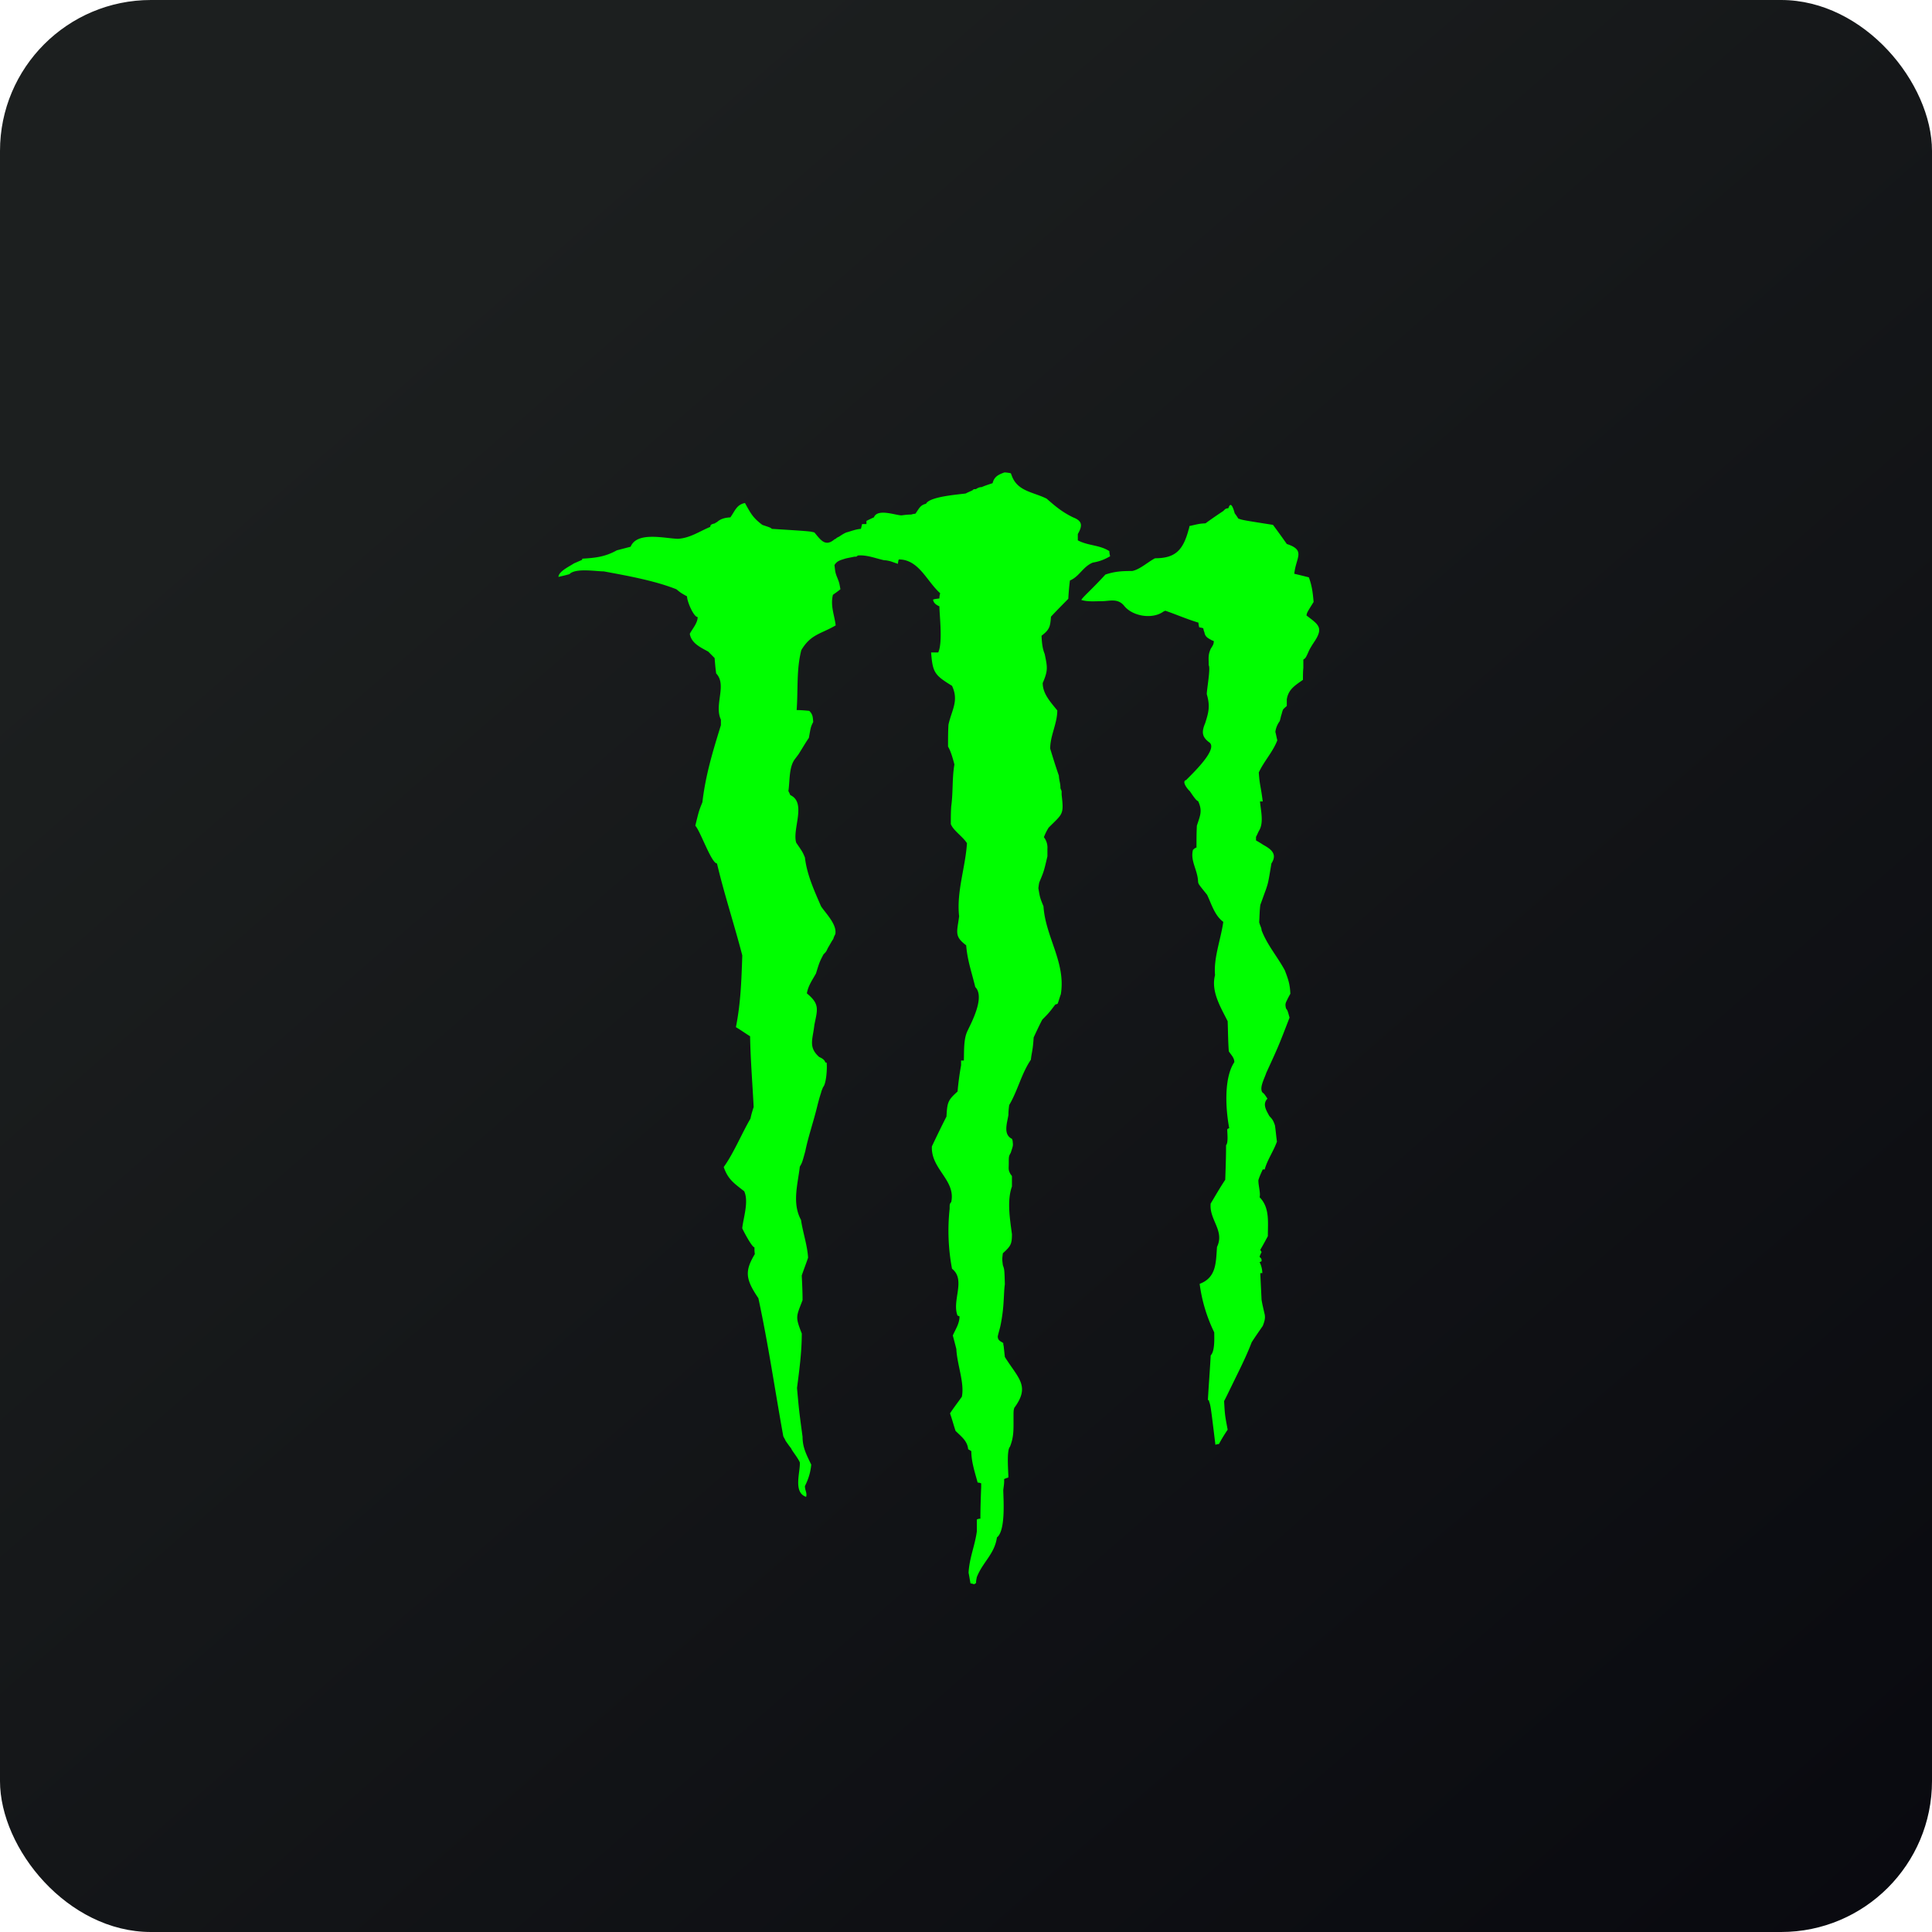
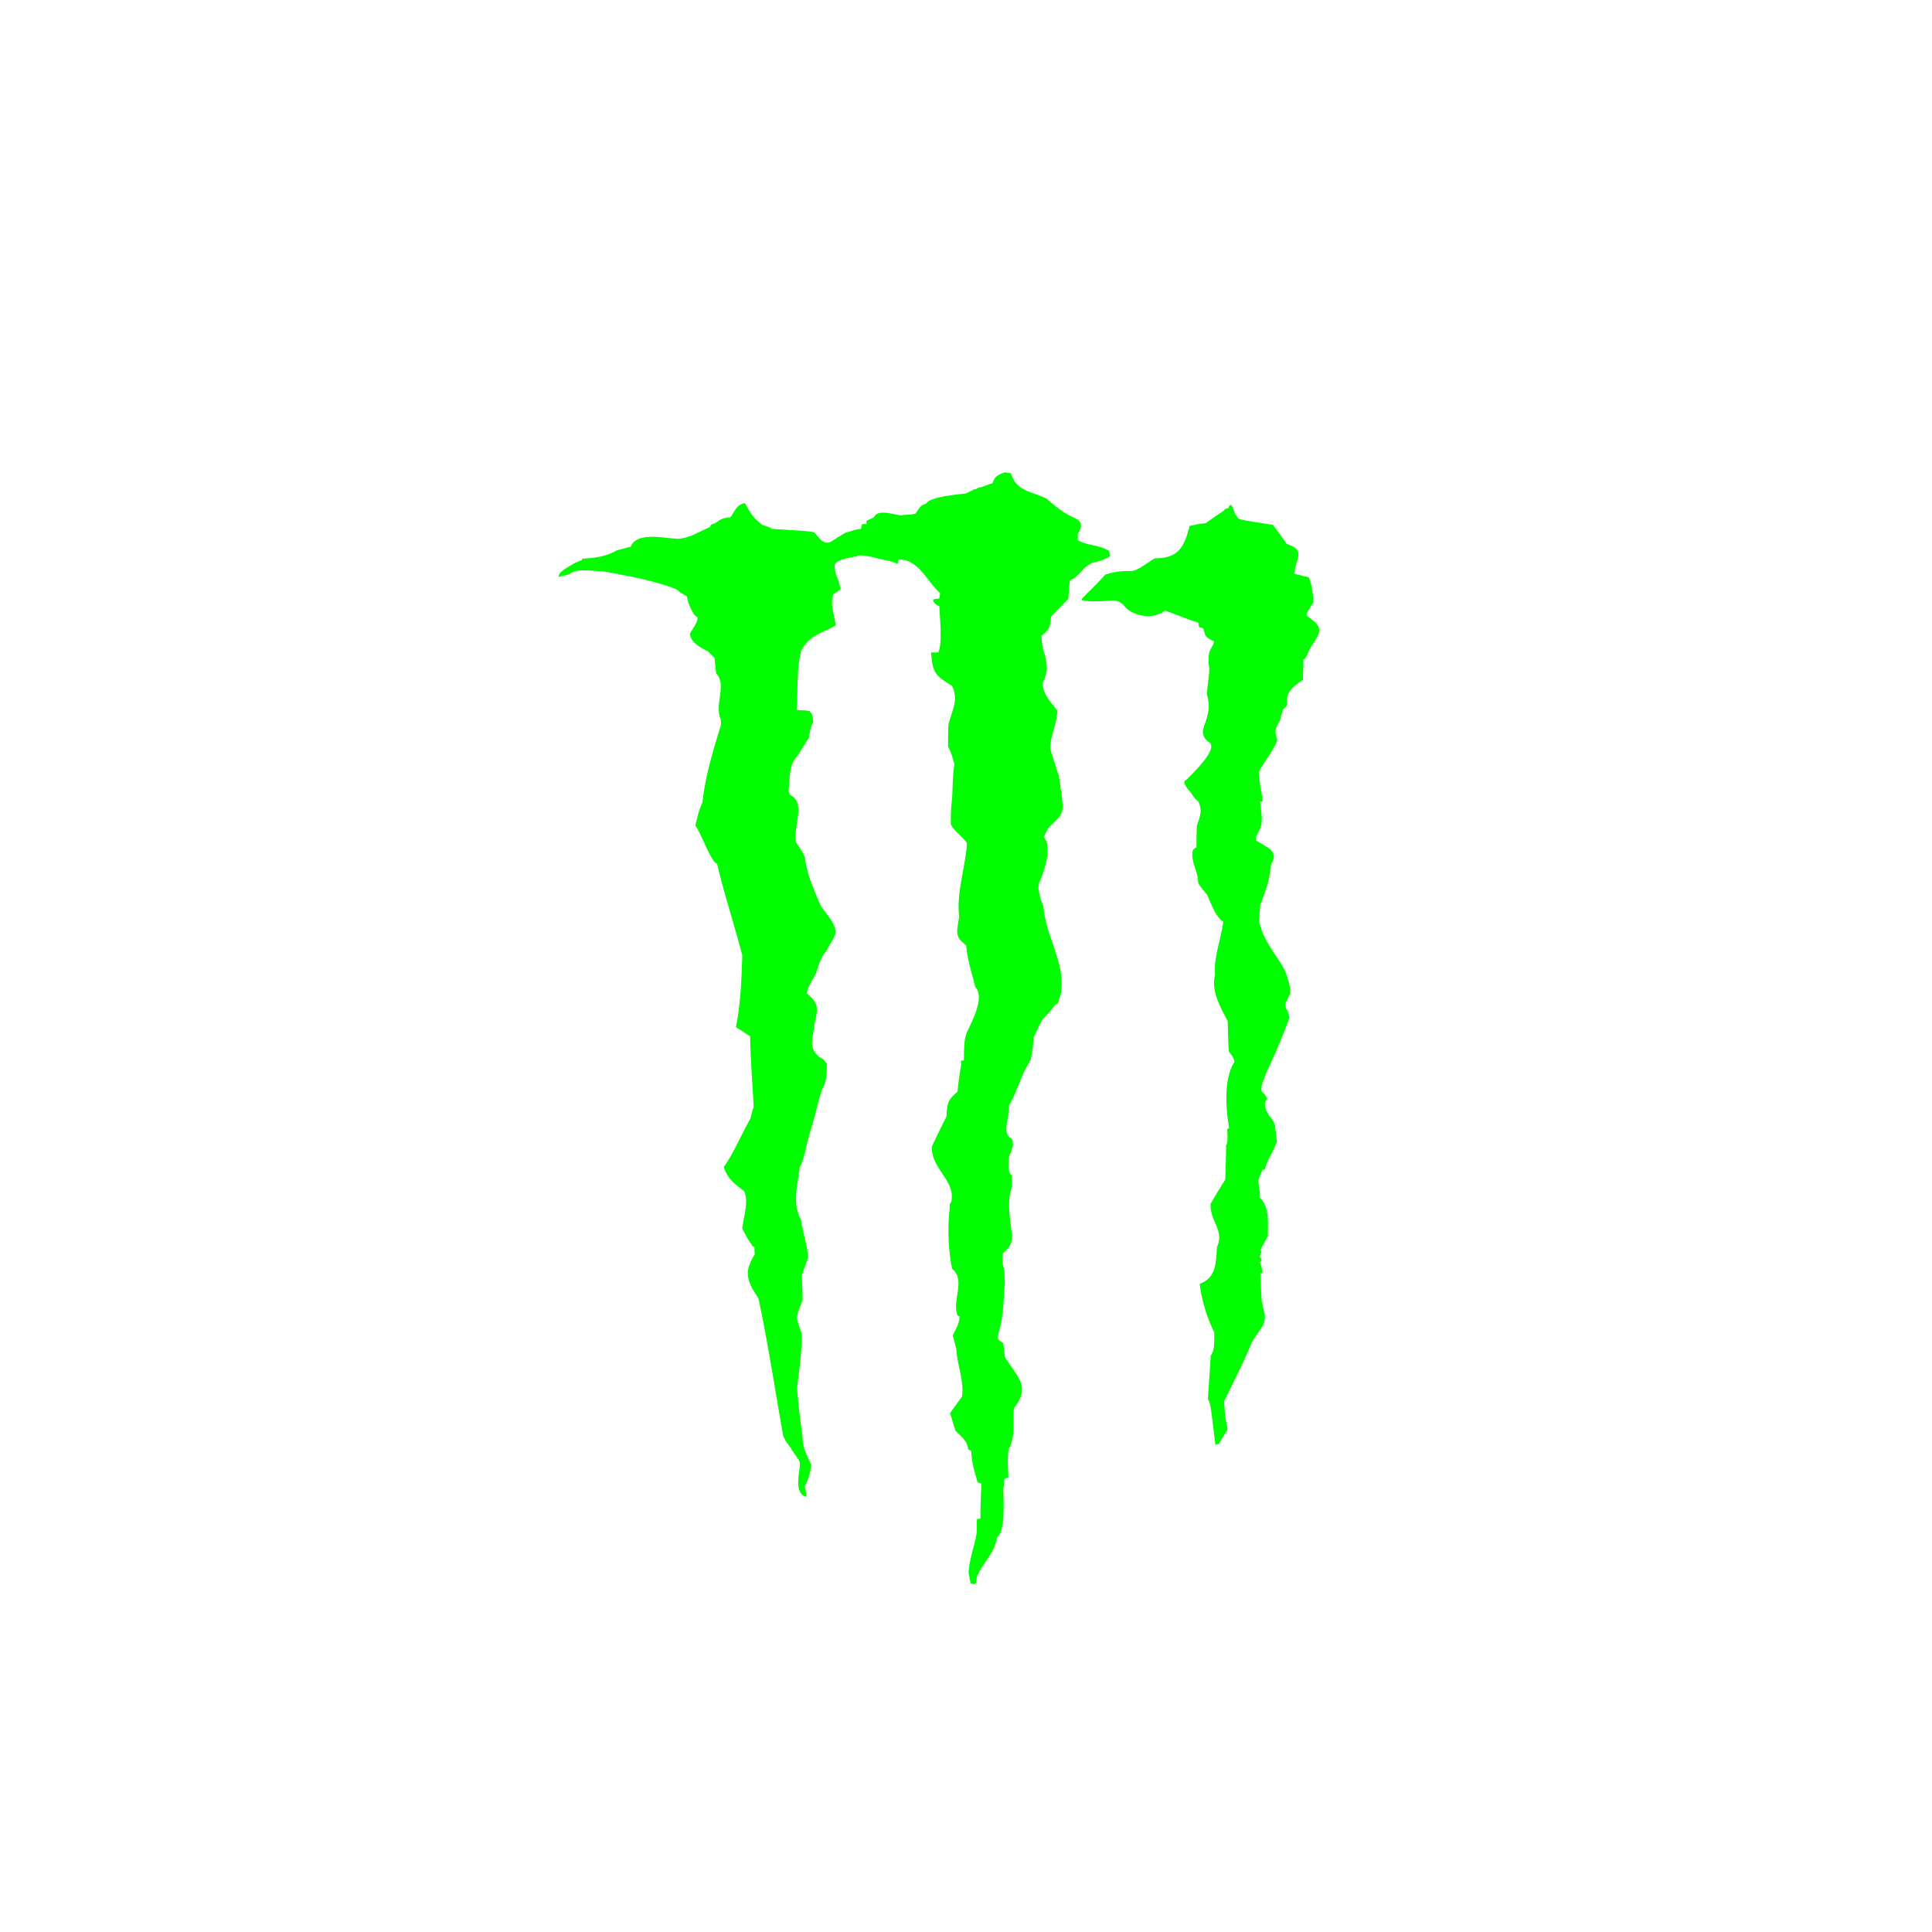
<svg xmlns="http://www.w3.org/2000/svg" width="64" height="64" viewBox="0 0 64 64">
-   <rect x="0" y="0" width="64" height="64" rx="5" ry="5" fill="url(#fb100)" />
-   <path fill="url(#fb100)" d="" />
-   <path d="M 33.235,49.361 C 33.235,49.598 33.326,50.704 33.025,50.928 C 32.947,51.48 32.555,51.744 32.359,52.243 C 32.346,52.31 32.333,52.362 32.333,52.441 C 32.307,52.455 32.294,52.467 32.268,52.481 C 32.229,52.467 32.19,52.455 32.15,52.455 C 32.125,52.336 32.111,52.217 32.085,52.099 C 32.111,51.611 32.295,51.204 32.359,50.73 L 32.359,50.335 A 0.258,0.258 0 0,1 32.477,50.308 L 32.477,50.296 C 32.477,49.94 32.49,49.598 32.503,49.256 L 32.503,49.138 A 0.377,0.377 0 0,0 32.385,49.111 C 32.294,48.769 32.176,48.427 32.176,48.072 C 32.137,48.045 32.111,48.032 32.071,48.006 C 32.046,47.728 31.837,47.584 31.654,47.4 C 31.588,47.203 31.537,47.005 31.471,46.82 C 31.588,46.637 31.733,46.453 31.863,46.268 C 31.955,45.807 31.706,45.215 31.68,44.688 C 31.641,44.53 31.602,44.385 31.563,44.24 C 31.654,44.03 31.785,43.846 31.785,43.608 A 0.217,0.217 0 0,0 31.72,43.582 C 31.523,43.082 32.006,42.398 31.537,42.029 A 6.76,6.76 0 0,1 31.458,40.041 C 31.458,39.884 31.458,39.884 31.511,39.818 C 31.668,39.093 30.831,38.726 30.87,37.975 C 31.027,37.645 31.184,37.317 31.353,36.988 C 31.379,36.526 31.393,36.448 31.72,36.159 A 9.902,9.902 0 0,1 31.837,35.289 L 31.837,35.132 L 31.928,35.132 C 31.941,34.829 31.915,34.434 32.046,34.157 C 32.19,33.855 32.634,33.025 32.307,32.697 C 32.19,32.21 32.045,31.815 32.006,31.314 C 31.602,31.012 31.706,30.88 31.772,30.353 C 31.68,29.55 31.981,28.734 32.032,27.932 C 31.889,27.707 31.588,27.522 31.497,27.3 C 31.497,27.102 31.497,26.905 31.511,26.708 C 31.576,26.233 31.537,25.773 31.616,25.325 C 31.576,25.167 31.497,24.877 31.405,24.733 C 31.405,24.483 31.405,24.245 31.419,24.008 C 31.524,23.522 31.772,23.218 31.537,22.719 C 30.961,22.364 30.896,22.284 30.844,21.613 L 31.079,21.613 C 31.236,21.298 31.119,20.362 31.119,20.086 C 31.001,20.034 30.922,19.968 30.909,19.863 C 30.975,19.836 31.053,19.836 31.119,19.823 C 31.119,19.756 31.131,19.704 31.144,19.651 C 30.7,19.257 30.44,18.532 29.773,18.532 A 0.475,0.475 0 0,0 29.747,18.677 C 29.655,18.651 29.564,18.612 29.473,18.586 C 29.407,18.572 29.355,18.559 29.29,18.559 C 28.989,18.493 28.715,18.375 28.414,18.402 C 28.375,18.441 28.375,18.441 28.297,18.441 C 28.192,18.467 28.088,18.48 27.996,18.506 C 27.84,18.558 27.736,18.572 27.643,18.717 C 27.67,18.954 27.67,18.954 27.71,19.072 C 27.801,19.297 27.801,19.297 27.84,19.52 C 27.761,19.585 27.682,19.639 27.592,19.704 C 27.501,20.073 27.644,20.376 27.683,20.717 C 27.187,21.007 26.86,21.007 26.546,21.534 C 26.377,22.179 26.441,22.85 26.39,23.522 C 26.521,23.522 26.664,23.534 26.808,23.548 C 26.925,23.667 26.925,23.745 26.939,23.916 C 26.86,24.074 26.86,24.074 26.795,24.443 C 26.677,24.614 26.572,24.799 26.455,24.982 L 26.337,25.14 C 26.128,25.404 26.168,25.878 26.116,26.207 C 26.142,26.247 26.154,26.285 26.181,26.339 C 26.729,26.589 26.233,27.483 26.377,27.918 C 26.586,28.221 26.586,28.221 26.664,28.405 C 26.73,28.971 26.965,29.485 27.199,30.024 C 27.357,30.261 27.735,30.629 27.67,30.945 C 27.643,30.998 27.617,31.05 27.605,31.103 C 27.54,31.195 27.487,31.301 27.422,31.407 C 27.369,31.525 27.369,31.525 27.278,31.617 C 27.148,31.867 27.148,31.867 27.03,32.248 C 26.913,32.459 26.768,32.658 26.729,32.907 C 27.16,33.263 27.082,33.434 26.978,33.946 C 26.925,34.434 26.768,34.684 27.135,35.013 C 27.226,35.053 27.317,35.105 27.343,35.198 L 27.383,35.198 C 27.408,35.395 27.369,35.909 27.265,36.014 C 27.239,36.08 27.213,36.132 27.199,36.197 C 27.147,36.355 27.108,36.501 27.069,36.659 C 26.951,37.146 26.769,37.672 26.677,38.133 C 26.572,38.515 26.572,38.515 26.495,38.647 C 26.429,39.225 26.232,39.857 26.534,40.41 C 26.599,40.845 26.742,41.239 26.769,41.661 C 26.704,41.858 26.625,42.055 26.559,42.253 C 26.572,42.515 26.586,42.792 26.586,43.069 C 26.376,43.622 26.337,43.608 26.56,44.174 C 26.56,44.78 26.481,45.372 26.402,45.978 C 26.468,46.715 26.468,46.715 26.586,47.597 C 26.586,47.952 26.716,48.19 26.873,48.518 C 26.848,48.782 26.781,48.993 26.664,49.229 C 26.664,49.374 26.742,49.454 26.704,49.585 C 26.259,49.44 26.521,48.743 26.494,48.44 C 26.416,48.268 26.233,48.058 26.207,47.978 C 26.142,47.9 26.089,47.821 26.024,47.728 C 25.998,47.663 25.958,47.61 25.946,47.571 C 25.672,46.057 25.449,44.517 25.122,43.004 C 24.692,42.371 24.666,42.108 25.005,41.542 C 24.992,41.463 24.992,41.384 24.992,41.318 C 24.901,41.318 24.587,40.699 24.587,40.686 C 24.627,40.331 24.809,39.804 24.653,39.462 C 24.3,39.186 24.117,39.067 23.974,38.66 C 24.299,38.211 24.562,37.568 24.861,37.053 C 24.887,36.922 24.927,36.791 24.966,36.672 C 24.927,35.895 24.861,35.105 24.848,34.328 C 24.678,34.223 24.534,34.118 24.378,34.026 C 24.535,33.236 24.561,32.499 24.588,31.682 L 24.588,31.644 C 24.325,30.63 23.986,29.603 23.751,28.603 C 23.568,28.603 23.203,27.536 23.033,27.352 C 23.151,26.865 23.151,26.865 23.268,26.575 C 23.373,25.667 23.621,24.864 23.881,24.022 L 23.881,23.838 C 23.647,23.351 24.091,22.692 23.725,22.31 C 23.699,22.139 23.686,21.955 23.672,21.798 L 23.463,21.587 C 23.203,21.442 22.902,21.311 22.85,20.994 C 22.942,20.823 23.111,20.639 23.111,20.441 C 22.98,20.441 22.759,19.928 22.759,19.756 C 22.549,19.638 22.549,19.638 22.406,19.52 C 21.674,19.23 20.773,19.072 20.002,18.928 C 19.741,18.928 19.062,18.809 18.865,19.019 C 18.683,19.072 18.592,19.086 18.5,19.112 C 18.5,18.928 18.878,18.757 19.009,18.665 L 19.283,18.546 C 19.283,18.52 19.283,18.52 19.297,18.506 C 19.741,18.48 20.054,18.441 20.433,18.23 L 20.891,18.111 C 21.1,17.598 22.014,17.835 22.457,17.849 C 22.863,17.822 23.151,17.611 23.529,17.453 C 23.529,17.361 23.607,17.361 23.686,17.335 C 23.712,17.309 23.725,17.309 23.751,17.295 C 23.881,17.177 24.025,17.15 24.195,17.138 C 24.353,16.914 24.405,16.716 24.678,16.663 C 24.875,17.019 24.941,17.15 25.254,17.388 C 25.528,17.48 25.528,17.48 25.567,17.519 C 26.821,17.598 26.821,17.598 26.978,17.638 C 27.187,17.887 27.331,18.111 27.618,17.887 C 27.643,17.861 27.657,17.861 27.683,17.849 A 0.283,0.283 0 0,1 27.788,17.782 C 27.866,17.73 27.944,17.677 28.036,17.638 C 28.193,17.598 28.336,17.533 28.519,17.519 L 28.558,17.361 L 28.702,17.361 L 28.702,17.256 A 4.452,4.452 0 0,1 28.95,17.138 C 29.067,16.834 29.669,17.072 29.864,17.072 C 29.969,17.058 30.074,17.045 30.191,17.045 A 0.382,0.382 0 0,1 30.322,17.019 C 30.44,16.862 30.478,16.729 30.675,16.689 C 30.791,16.453 31.693,16.387 31.994,16.347 C 32.059,16.308 32.137,16.282 32.216,16.242 C 32.255,16.203 32.255,16.203 32.333,16.203 C 32.359,16.177 32.373,16.177 32.399,16.163 A 0.259,0.259 0 0,1 32.517,16.137 C 32.634,16.085 32.764,16.045 32.882,16.005 C 32.934,15.781 33.092,15.716 33.273,15.65 C 33.339,15.65 33.405,15.663 33.483,15.676 C 33.509,15.729 33.522,15.781 33.548,15.834 C 33.758,16.282 34.253,16.308 34.671,16.518 C 34.972,16.782 35.194,16.967 35.547,17.138 C 35.847,17.255 35.872,17.4 35.704,17.69 L 35.704,17.9 C 36.056,18.085 36.421,18.046 36.748,18.257 C 36.748,18.31 36.762,18.375 36.774,18.427 C 36.565,18.546 36.421,18.598 36.2,18.637 C 35.873,18.77 35.756,19.099 35.442,19.23 A 8.669,8.669 0 0,0 35.389,19.836 C 35.194,20.034 34.998,20.231 34.815,20.428 C 34.789,20.757 34.776,20.849 34.502,21.061 C 34.515,21.297 34.528,21.468 34.607,21.665 C 34.697,22.1 34.724,22.205 34.541,22.626 C 34.541,22.982 34.802,23.258 35.024,23.534 C 35.024,23.969 34.789,24.364 34.789,24.799 C 34.88,25.101 34.971,25.391 35.076,25.693 C 35.089,25.891 35.129,25.93 35.129,26.114 C 35.142,26.14 35.155,26.18 35.168,26.207 L 35.168,26.325 C 35.246,26.997 35.207,26.945 34.737,27.417 C 34.671,27.522 34.62,27.628 34.58,27.733 A 0.556,0.556 0 0,1 34.697,28.116 L 34.697,28.366 C 34.58,28.866 34.58,28.866 34.436,29.209 C 34.411,29.274 34.411,29.34 34.397,29.419 C 34.45,29.735 34.45,29.735 34.567,30.024 C 34.632,31.038 35.312,31.88 35.142,32.933 C 35.103,33.038 35.076,33.143 35.036,33.249 A 0.271,0.271 0 0,1 34.959,33.275 C 34.75,33.551 34.75,33.551 34.528,33.776 C 34.423,33.974 34.332,34.171 34.241,34.368 C 34.214,34.816 34.175,34.855 34.149,35.105 C 33.835,35.566 33.719,36.119 33.431,36.606 C 33.417,36.711 33.405,36.816 33.405,36.934 C 33.365,37.198 33.221,37.58 33.522,37.725 A 0.25,0.25 0 0,1 33.548,37.83 C 33.561,37.949 33.561,37.949 33.483,38.185 C 33.417,38.304 33.417,38.304 33.417,38.541 C 33.417,38.725 33.391,38.751 33.483,38.908 C 33.496,38.922 33.509,38.936 33.522,38.962 L 33.522,39.304 C 33.352,39.778 33.456,40.384 33.522,40.884 C 33.522,41.213 33.483,41.278 33.221,41.516 C 33.196,41.713 33.196,41.713 33.221,41.91 C 33.273,42.055 33.273,42.055 33.287,42.543 C 33.261,42.726 33.261,42.91 33.247,43.095 A 5.355,5.355 0 0,1 33.142,43.912 C 33.117,44.03 33.078,44.148 33.052,44.267 C 33.052,44.399 33.13,44.424 33.235,44.49 C 33.235,44.517 33.235,44.556 33.247,44.583 L 33.287,44.951 C 33.731,45.662 34.136,45.912 33.6,46.636 C 33.574,46.728 33.574,46.728 33.574,47.004 C 33.574,47.361 33.587,47.597 33.456,47.926 C 33.339,48.045 33.404,48.755 33.404,48.94 A 0.267,0.267 0 0,1 33.326,48.967 C 33.3,48.979 33.287,48.993 33.261,48.993 C 33.273,49.124 33.247,49.243 33.235,49.36 Z M 39.374,17.546 C 39.387,17.506 39.4,17.466 39.4,17.427 C 39.739,17.348 39.739,17.348 39.936,17.335 C 40.132,17.19 40.327,17.058 40.524,16.927 C 40.601,16.848 40.601,16.848 40.693,16.834 C 40.784,16.545 40.877,16.927 40.903,17.006 C 40.942,17.058 40.98,17.111 41.019,17.177 C 41.163,17.229 41.163,17.229 42.169,17.387 C 42.327,17.598 42.469,17.796 42.627,18.02 C 43.267,18.23 42.927,18.467 42.875,19.007 C 43.045,19.046 43.201,19.086 43.358,19.125 C 43.463,19.414 43.489,19.639 43.515,19.941 C 43.293,20.296 43.293,20.296 43.28,20.389 C 43.672,20.691 43.854,20.784 43.54,21.257 A 3.138,3.138 0 0,0 43.371,21.534 C 43.254,21.797 43.254,21.797 43.175,21.849 L 43.175,22.126 C 43.162,22.245 43.162,22.389 43.162,22.521 C 42.9,22.705 42.679,22.836 42.627,23.166 L 42.627,23.39 C 42.587,23.417 42.548,23.456 42.509,23.495 C 42.483,23.547 42.469,23.601 42.457,23.653 C 42.431,23.719 42.418,23.811 42.392,23.89 A 0.759,0.759 0 0,0 42.248,24.245 C 42.274,24.338 42.287,24.43 42.313,24.523 C 42.169,24.904 41.869,25.22 41.699,25.588 C 41.725,25.997 41.765,26.036 41.83,26.549 L 41.739,26.549 C 41.765,26.852 41.869,27.247 41.712,27.51 C 41.672,27.576 41.647,27.655 41.607,27.72 L 41.607,27.84 C 41.673,27.878 41.765,27.931 41.843,27.984 C 42.104,28.128 42.325,28.287 42.117,28.603 C 42.013,29.235 42.013,29.235 41.934,29.471 C 41.869,29.642 41.816,29.801 41.751,29.972 C 41.725,30.156 41.725,30.353 41.712,30.551 C 41.751,30.695 41.791,30.735 41.791,30.814 C 41.974,31.301 42.313,31.683 42.561,32.143 C 42.678,32.447 42.731,32.604 42.745,32.92 A 3.486,3.486 0 0,0 42.627,33.144 C 42.574,33.249 42.574,33.289 42.601,33.407 C 42.653,33.473 42.653,33.473 42.718,33.71 C 42.352,34.658 42.352,34.658 41.947,35.539 C 41.895,35.71 41.712,36.026 41.816,36.185 C 41.882,36.237 41.882,36.237 41.986,36.395 C 41.804,36.58 41.96,36.803 42.051,36.974 C 42.157,37.08 42.183,37.132 42.234,37.277 C 42.26,37.448 42.274,37.633 42.3,37.817 C 42.195,38.12 41.974,38.436 41.895,38.739 L 41.83,38.739 C 41.778,38.857 41.725,38.962 41.686,39.093 L 41.686,39.12 C 41.686,39.277 41.765,39.542 41.725,39.659 C 42.065,40.002 41.999,40.476 41.999,40.95 C 41.921,41.095 41.843,41.24 41.751,41.397 L 41.751,41.411 C 41.765,41.437 41.778,41.45 41.791,41.477 C 41.765,41.529 41.739,41.582 41.725,41.634 C 41.791,41.7 41.791,41.7 41.791,41.779 C 41.765,41.792 41.751,41.806 41.725,41.806 A 0.852,0.852 0 0,1 41.816,42.173 L 41.751,42.173 L 41.751,42.24 L 41.791,43.056 C 41.816,43.214 41.856,43.371 41.895,43.543 C 41.921,43.675 41.882,43.793 41.83,43.924 C 41.712,44.096 41.581,44.28 41.464,44.464 C 41.268,44.979 41.02,45.451 40.798,45.913 C 40.719,46.071 40.64,46.242 40.55,46.413 C 40.576,46.873 40.576,46.873 40.668,47.36 C 40.563,47.517 40.471,47.663 40.38,47.835 A 0.38,0.38 0 0,0 40.262,47.861 C 40.105,46.57 40.105,46.57 40.052,46.425 L 40.052,46.399 C 40.027,46.387 40.027,46.373 40.013,46.373 C 40.04,45.886 40.08,45.386 40.106,44.899 C 40.25,44.754 40.223,44.319 40.223,44.136 A 5.197,5.197 0 0,1 39.74,42.529 C 40.301,42.319 40.276,41.818 40.315,41.306 C 40.575,40.766 40.052,40.41 40.105,39.87 C 40.262,39.608 40.42,39.331 40.588,39.081 C 40.601,38.699 40.615,38.317 40.615,37.936 C 40.694,37.856 40.654,37.54 40.654,37.409 C 40.68,37.383 40.694,37.383 40.719,37.369 C 40.601,36.75 40.536,35.71 40.889,35.185 C 40.889,35.039 40.784,34.947 40.706,34.828 C 40.68,34.487 40.68,34.157 40.668,33.829 C 40.445,33.381 40.106,32.842 40.25,32.302 C 40.197,31.735 40.445,31.104 40.523,30.538 C 40.236,30.328 40.132,29.946 39.987,29.642 C 39.7,29.287 39.7,29.287 39.688,29.209 C 39.674,28.813 39.425,28.524 39.518,28.155 C 39.544,28.128 39.583,28.089 39.635,28.076 C 39.635,27.826 39.635,27.59 39.648,27.351 C 39.753,27.023 39.844,26.865 39.688,26.536 C 39.622,26.536 39.453,26.259 39.413,26.207 C 39.348,26.154 39.126,25.878 39.295,25.839 C 39.413,25.707 40.392,24.811 40.053,24.588 C 39.806,24.404 39.806,24.233 39.923,23.956 C 40.04,23.588 40.092,23.39 39.976,22.995 C 39.976,22.837 40.106,22.139 40.04,22.034 C 40.04,21.798 40.013,21.705 40.106,21.494 C 40.197,21.349 40.197,21.349 40.211,21.244 C 40.184,21.218 40.145,21.218 40.132,21.204 C 39.988,21.126 39.922,21.086 39.897,20.942 C 39.871,20.89 39.871,20.85 39.857,20.81 C 39.804,20.797 39.766,20.784 39.727,20.784 A 0.661,0.661 0 0,1 39.7,20.626 C 39.309,20.507 38.982,20.362 38.603,20.231 C 38.577,20.244 38.538,20.257 38.525,20.27 C 38.159,20.521 37.506,20.415 37.232,20.06 C 37.022,19.81 36.749,19.915 36.5,19.915 C 36.279,19.915 36.043,19.941 35.821,19.875 C 35.847,19.797 36.147,19.547 36.618,19.033 C 36.932,18.928 37.167,18.915 37.506,18.915 C 37.767,18.862 38.029,18.612 38.263,18.493 C 38.93,18.493 39.191,18.231 39.374,17.545 Z" fill="#00fe00" />
+   <path d="M 33.235,49.361 C 33.235,49.598 33.326,50.704 33.025,50.928 C 32.947,51.48 32.555,51.744 32.359,52.243 C 32.346,52.31 32.333,52.362 32.333,52.441 C 32.307,52.455 32.294,52.467 32.268,52.481 C 32.229,52.467 32.19,52.455 32.15,52.455 C 32.125,52.336 32.111,52.217 32.085,52.099 C 32.111,51.611 32.295,51.204 32.359,50.73 L 32.359,50.335 A 0.258,0.258 0 0,1 32.477,50.308 L 32.477,50.296 C 32.477,49.94 32.49,49.598 32.503,49.256 L 32.503,49.138 A 0.377,0.377 0 0,0 32.385,49.111 C 32.294,48.769 32.176,48.427 32.176,48.072 C 32.137,48.045 32.111,48.032 32.071,48.006 C 32.046,47.728 31.837,47.584 31.654,47.4 C 31.588,47.203 31.537,47.005 31.471,46.82 C 31.588,46.637 31.733,46.453 31.863,46.268 C 31.955,45.807 31.706,45.215 31.68,44.688 C 31.641,44.53 31.602,44.385 31.563,44.24 C 31.654,44.03 31.785,43.846 31.785,43.608 A 0.217,0.217 0 0,0 31.72,43.582 C 31.523,43.082 32.006,42.398 31.537,42.029 A 6.76,6.76 0 0,1 31.458,40.041 C 31.458,39.884 31.458,39.884 31.511,39.818 C 31.668,39.093 30.831,38.726 30.87,37.975 C 31.027,37.645 31.184,37.317 31.353,36.988 C 31.379,36.526 31.393,36.448 31.72,36.159 A 9.902,9.902 0 0,1 31.837,35.289 L 31.837,35.132 L 31.928,35.132 C 31.941,34.829 31.915,34.434 32.046,34.157 C 32.19,33.855 32.634,33.025 32.307,32.697 C 32.19,32.21 32.045,31.815 32.006,31.314 C 31.602,31.012 31.706,30.88 31.772,30.353 C 31.68,29.55 31.981,28.734 32.032,27.932 C 31.889,27.707 31.588,27.522 31.497,27.3 C 31.497,27.102 31.497,26.905 31.511,26.708 C 31.576,26.233 31.537,25.773 31.616,25.325 C 31.576,25.167 31.497,24.877 31.405,24.733 C 31.405,24.483 31.405,24.245 31.419,24.008 C 31.524,23.522 31.772,23.218 31.537,22.719 C 30.961,22.364 30.896,22.284 30.844,21.613 L 31.079,21.613 C 31.236,21.298 31.119,20.362 31.119,20.086 C 31.001,20.034 30.922,19.968 30.909,19.863 C 30.975,19.836 31.053,19.836 31.119,19.823 C 31.119,19.756 31.131,19.704 31.144,19.651 C 30.7,19.257 30.44,18.532 29.773,18.532 A 0.475,0.475 0 0,0 29.747,18.677 C 29.655,18.651 29.564,18.612 29.473,18.586 C 28.989,18.493 28.715,18.375 28.414,18.402 C 28.375,18.441 28.375,18.441 28.297,18.441 C 28.192,18.467 28.088,18.48 27.996,18.506 C 27.84,18.558 27.736,18.572 27.643,18.717 C 27.67,18.954 27.67,18.954 27.71,19.072 C 27.801,19.297 27.801,19.297 27.84,19.52 C 27.761,19.585 27.682,19.639 27.592,19.704 C 27.501,20.073 27.644,20.376 27.683,20.717 C 27.187,21.007 26.86,21.007 26.546,21.534 C 26.377,22.179 26.441,22.85 26.39,23.522 C 26.521,23.522 26.664,23.534 26.808,23.548 C 26.925,23.667 26.925,23.745 26.939,23.916 C 26.86,24.074 26.86,24.074 26.795,24.443 C 26.677,24.614 26.572,24.799 26.455,24.982 L 26.337,25.14 C 26.128,25.404 26.168,25.878 26.116,26.207 C 26.142,26.247 26.154,26.285 26.181,26.339 C 26.729,26.589 26.233,27.483 26.377,27.918 C 26.586,28.221 26.586,28.221 26.664,28.405 C 26.73,28.971 26.965,29.485 27.199,30.024 C 27.357,30.261 27.735,30.629 27.67,30.945 C 27.643,30.998 27.617,31.05 27.605,31.103 C 27.54,31.195 27.487,31.301 27.422,31.407 C 27.369,31.525 27.369,31.525 27.278,31.617 C 27.148,31.867 27.148,31.867 27.03,32.248 C 26.913,32.459 26.768,32.658 26.729,32.907 C 27.16,33.263 27.082,33.434 26.978,33.946 C 26.925,34.434 26.768,34.684 27.135,35.013 C 27.226,35.053 27.317,35.105 27.343,35.198 L 27.383,35.198 C 27.408,35.395 27.369,35.909 27.265,36.014 C 27.239,36.08 27.213,36.132 27.199,36.197 C 27.147,36.355 27.108,36.501 27.069,36.659 C 26.951,37.146 26.769,37.672 26.677,38.133 C 26.572,38.515 26.572,38.515 26.495,38.647 C 26.429,39.225 26.232,39.857 26.534,40.41 C 26.599,40.845 26.742,41.239 26.769,41.661 C 26.704,41.858 26.625,42.055 26.559,42.253 C 26.572,42.515 26.586,42.792 26.586,43.069 C 26.376,43.622 26.337,43.608 26.56,44.174 C 26.56,44.78 26.481,45.372 26.402,45.978 C 26.468,46.715 26.468,46.715 26.586,47.597 C 26.586,47.952 26.716,48.19 26.873,48.518 C 26.848,48.782 26.781,48.993 26.664,49.229 C 26.664,49.374 26.742,49.454 26.704,49.585 C 26.259,49.44 26.521,48.743 26.494,48.44 C 26.416,48.268 26.233,48.058 26.207,47.978 C 26.142,47.9 26.089,47.821 26.024,47.728 C 25.998,47.663 25.958,47.61 25.946,47.571 C 25.672,46.057 25.449,44.517 25.122,43.004 C 24.692,42.371 24.666,42.108 25.005,41.542 C 24.992,41.463 24.992,41.384 24.992,41.318 C 24.901,41.318 24.587,40.699 24.587,40.686 C 24.627,40.331 24.809,39.804 24.653,39.462 C 24.3,39.186 24.117,39.067 23.974,38.66 C 24.299,38.211 24.562,37.568 24.861,37.053 C 24.887,36.922 24.927,36.791 24.966,36.672 C 24.927,35.895 24.861,35.105 24.848,34.328 C 24.678,34.223 24.534,34.118 24.378,34.026 C 24.535,33.236 24.561,32.499 24.588,31.682 L 24.588,31.644 C 24.325,30.63 23.986,29.603 23.751,28.603 C 23.568,28.603 23.203,27.536 23.033,27.352 C 23.151,26.865 23.151,26.865 23.268,26.575 C 23.373,25.667 23.621,24.864 23.881,24.022 L 23.881,23.838 C 23.647,23.351 24.091,22.692 23.725,22.31 C 23.699,22.139 23.686,21.955 23.672,21.798 L 23.463,21.587 C 23.203,21.442 22.902,21.311 22.85,20.994 C 22.942,20.823 23.111,20.639 23.111,20.441 C 22.98,20.441 22.759,19.928 22.759,19.756 C 22.549,19.638 22.549,19.638 22.406,19.52 C 21.674,19.23 20.773,19.072 20.002,18.928 C 19.741,18.928 19.062,18.809 18.865,19.019 C 18.683,19.072 18.592,19.086 18.5,19.112 C 18.5,18.928 18.878,18.757 19.009,18.665 L 19.283,18.546 C 19.283,18.52 19.283,18.52 19.297,18.506 C 19.741,18.48 20.054,18.441 20.433,18.23 L 20.891,18.111 C 21.1,17.598 22.014,17.835 22.457,17.849 C 22.863,17.822 23.151,17.611 23.529,17.453 C 23.529,17.361 23.607,17.361 23.686,17.335 C 23.712,17.309 23.725,17.309 23.751,17.295 C 23.881,17.177 24.025,17.15 24.195,17.138 C 24.353,16.914 24.405,16.716 24.678,16.663 C 24.875,17.019 24.941,17.15 25.254,17.388 C 25.528,17.48 25.528,17.48 25.567,17.519 C 26.821,17.598 26.821,17.598 26.978,17.638 C 27.187,17.887 27.331,18.111 27.618,17.887 C 27.643,17.861 27.657,17.861 27.683,17.849 A 0.283,0.283 0 0,1 27.788,17.782 C 27.866,17.73 27.944,17.677 28.036,17.638 C 28.193,17.598 28.336,17.533 28.519,17.519 L 28.558,17.361 L 28.702,17.361 L 28.702,17.256 A 4.452,4.452 0 0,1 28.95,17.138 C 29.067,16.834 29.669,17.072 29.864,17.072 C 29.969,17.058 30.074,17.045 30.191,17.045 A 0.382,0.382 0 0,1 30.322,17.019 C 30.44,16.862 30.478,16.729 30.675,16.689 C 30.791,16.453 31.693,16.387 31.994,16.347 C 32.059,16.308 32.137,16.282 32.216,16.242 C 32.255,16.203 32.255,16.203 32.333,16.203 C 32.359,16.177 32.373,16.177 32.399,16.163 A 0.259,0.259 0 0,1 32.517,16.137 C 32.634,16.085 32.764,16.045 32.882,16.005 C 32.934,15.781 33.092,15.716 33.273,15.65 C 33.339,15.65 33.405,15.663 33.483,15.676 C 33.509,15.729 33.522,15.781 33.548,15.834 C 33.758,16.282 34.253,16.308 34.671,16.518 C 34.972,16.782 35.194,16.967 35.547,17.138 C 35.847,17.255 35.872,17.4 35.704,17.69 L 35.704,17.9 C 36.056,18.085 36.421,18.046 36.748,18.257 C 36.748,18.31 36.762,18.375 36.774,18.427 C 36.565,18.546 36.421,18.598 36.2,18.637 C 35.873,18.77 35.756,19.099 35.442,19.23 A 8.669,8.669 0 0,0 35.389,19.836 C 35.194,20.034 34.998,20.231 34.815,20.428 C 34.789,20.757 34.776,20.849 34.502,21.061 C 34.515,21.297 34.528,21.468 34.607,21.665 C 34.697,22.1 34.724,22.205 34.541,22.626 C 34.541,22.982 34.802,23.258 35.024,23.534 C 35.024,23.969 34.789,24.364 34.789,24.799 C 34.88,25.101 34.971,25.391 35.076,25.693 C 35.089,25.891 35.129,25.93 35.129,26.114 C 35.142,26.14 35.155,26.18 35.168,26.207 L 35.168,26.325 C 35.246,26.997 35.207,26.945 34.737,27.417 C 34.671,27.522 34.62,27.628 34.58,27.733 A 0.556,0.556 0 0,1 34.697,28.116 L 34.697,28.366 C 34.58,28.866 34.58,28.866 34.436,29.209 C 34.411,29.274 34.411,29.34 34.397,29.419 C 34.45,29.735 34.45,29.735 34.567,30.024 C 34.632,31.038 35.312,31.88 35.142,32.933 C 35.103,33.038 35.076,33.143 35.036,33.249 A 0.271,0.271 0 0,1 34.959,33.275 C 34.75,33.551 34.75,33.551 34.528,33.776 C 34.423,33.974 34.332,34.171 34.241,34.368 C 34.214,34.816 34.175,34.855 34.149,35.105 C 33.835,35.566 33.719,36.119 33.431,36.606 C 33.417,36.711 33.405,36.816 33.405,36.934 C 33.365,37.198 33.221,37.58 33.522,37.725 A 0.25,0.25 0 0,1 33.548,37.83 C 33.561,37.949 33.561,37.949 33.483,38.185 C 33.417,38.304 33.417,38.304 33.417,38.541 C 33.417,38.725 33.391,38.751 33.483,38.908 C 33.496,38.922 33.509,38.936 33.522,38.962 L 33.522,39.304 C 33.352,39.778 33.456,40.384 33.522,40.884 C 33.522,41.213 33.483,41.278 33.221,41.516 C 33.196,41.713 33.196,41.713 33.221,41.91 C 33.273,42.055 33.273,42.055 33.287,42.543 C 33.261,42.726 33.261,42.91 33.247,43.095 A 5.355,5.355 0 0,1 33.142,43.912 C 33.117,44.03 33.078,44.148 33.052,44.267 C 33.052,44.399 33.13,44.424 33.235,44.49 C 33.235,44.517 33.235,44.556 33.247,44.583 L 33.287,44.951 C 33.731,45.662 34.136,45.912 33.6,46.636 C 33.574,46.728 33.574,46.728 33.574,47.004 C 33.574,47.361 33.587,47.597 33.456,47.926 C 33.339,48.045 33.404,48.755 33.404,48.94 A 0.267,0.267 0 0,1 33.326,48.967 C 33.3,48.979 33.287,48.993 33.261,48.993 C 33.273,49.124 33.247,49.243 33.235,49.36 Z M 39.374,17.546 C 39.387,17.506 39.4,17.466 39.4,17.427 C 39.739,17.348 39.739,17.348 39.936,17.335 C 40.132,17.19 40.327,17.058 40.524,16.927 C 40.601,16.848 40.601,16.848 40.693,16.834 C 40.784,16.545 40.877,16.927 40.903,17.006 C 40.942,17.058 40.98,17.111 41.019,17.177 C 41.163,17.229 41.163,17.229 42.169,17.387 C 42.327,17.598 42.469,17.796 42.627,18.02 C 43.267,18.23 42.927,18.467 42.875,19.007 C 43.045,19.046 43.201,19.086 43.358,19.125 C 43.463,19.414 43.489,19.639 43.515,19.941 C 43.293,20.296 43.293,20.296 43.28,20.389 C 43.672,20.691 43.854,20.784 43.54,21.257 A 3.138,3.138 0 0,0 43.371,21.534 C 43.254,21.797 43.254,21.797 43.175,21.849 L 43.175,22.126 C 43.162,22.245 43.162,22.389 43.162,22.521 C 42.9,22.705 42.679,22.836 42.627,23.166 L 42.627,23.39 C 42.587,23.417 42.548,23.456 42.509,23.495 C 42.483,23.547 42.469,23.601 42.457,23.653 C 42.431,23.719 42.418,23.811 42.392,23.89 A 0.759,0.759 0 0,0 42.248,24.245 C 42.274,24.338 42.287,24.43 42.313,24.523 C 42.169,24.904 41.869,25.22 41.699,25.588 C 41.725,25.997 41.765,26.036 41.83,26.549 L 41.739,26.549 C 41.765,26.852 41.869,27.247 41.712,27.51 C 41.672,27.576 41.647,27.655 41.607,27.72 L 41.607,27.84 C 41.673,27.878 41.765,27.931 41.843,27.984 C 42.104,28.128 42.325,28.287 42.117,28.603 C 42.013,29.235 42.013,29.235 41.934,29.471 C 41.869,29.642 41.816,29.801 41.751,29.972 C 41.725,30.156 41.725,30.353 41.712,30.551 C 41.751,30.695 41.791,30.735 41.791,30.814 C 41.974,31.301 42.313,31.683 42.561,32.143 C 42.678,32.447 42.731,32.604 42.745,32.92 A 3.486,3.486 0 0,0 42.627,33.144 C 42.574,33.249 42.574,33.289 42.601,33.407 C 42.653,33.473 42.653,33.473 42.718,33.71 C 42.352,34.658 42.352,34.658 41.947,35.539 C 41.895,35.71 41.712,36.026 41.816,36.185 C 41.882,36.237 41.882,36.237 41.986,36.395 C 41.804,36.58 41.96,36.803 42.051,36.974 C 42.157,37.08 42.183,37.132 42.234,37.277 C 42.26,37.448 42.274,37.633 42.3,37.817 C 42.195,38.12 41.974,38.436 41.895,38.739 L 41.83,38.739 C 41.778,38.857 41.725,38.962 41.686,39.093 L 41.686,39.12 C 41.686,39.277 41.765,39.542 41.725,39.659 C 42.065,40.002 41.999,40.476 41.999,40.95 C 41.921,41.095 41.843,41.24 41.751,41.397 L 41.751,41.411 C 41.765,41.437 41.778,41.45 41.791,41.477 C 41.765,41.529 41.739,41.582 41.725,41.634 C 41.791,41.7 41.791,41.7 41.791,41.779 C 41.765,41.792 41.751,41.806 41.725,41.806 A 0.852,0.852 0 0,1 41.816,42.173 L 41.751,42.173 L 41.751,42.24 L 41.791,43.056 C 41.816,43.214 41.856,43.371 41.895,43.543 C 41.921,43.675 41.882,43.793 41.83,43.924 C 41.712,44.096 41.581,44.28 41.464,44.464 C 41.268,44.979 41.02,45.451 40.798,45.913 C 40.719,46.071 40.64,46.242 40.55,46.413 C 40.576,46.873 40.576,46.873 40.668,47.36 C 40.563,47.517 40.471,47.663 40.38,47.835 A 0.38,0.38 0 0,0 40.262,47.861 C 40.105,46.57 40.105,46.57 40.052,46.425 L 40.052,46.399 C 40.027,46.387 40.027,46.373 40.013,46.373 C 40.04,45.886 40.08,45.386 40.106,44.899 C 40.25,44.754 40.223,44.319 40.223,44.136 A 5.197,5.197 0 0,1 39.74,42.529 C 40.301,42.319 40.276,41.818 40.315,41.306 C 40.575,40.766 40.052,40.41 40.105,39.87 C 40.262,39.608 40.42,39.331 40.588,39.081 C 40.601,38.699 40.615,38.317 40.615,37.936 C 40.694,37.856 40.654,37.54 40.654,37.409 C 40.68,37.383 40.694,37.383 40.719,37.369 C 40.601,36.75 40.536,35.71 40.889,35.185 C 40.889,35.039 40.784,34.947 40.706,34.828 C 40.68,34.487 40.68,34.157 40.668,33.829 C 40.445,33.381 40.106,32.842 40.25,32.302 C 40.197,31.735 40.445,31.104 40.523,30.538 C 40.236,30.328 40.132,29.946 39.987,29.642 C 39.7,29.287 39.7,29.287 39.688,29.209 C 39.674,28.813 39.425,28.524 39.518,28.155 C 39.544,28.128 39.583,28.089 39.635,28.076 C 39.635,27.826 39.635,27.59 39.648,27.351 C 39.753,27.023 39.844,26.865 39.688,26.536 C 39.622,26.536 39.453,26.259 39.413,26.207 C 39.348,26.154 39.126,25.878 39.295,25.839 C 39.413,25.707 40.392,24.811 40.053,24.588 C 39.806,24.404 39.806,24.233 39.923,23.956 C 40.04,23.588 40.092,23.39 39.976,22.995 C 39.976,22.837 40.106,22.139 40.04,22.034 C 40.04,21.798 40.013,21.705 40.106,21.494 C 40.197,21.349 40.197,21.349 40.211,21.244 C 40.184,21.218 40.145,21.218 40.132,21.204 C 39.988,21.126 39.922,21.086 39.897,20.942 C 39.871,20.89 39.871,20.85 39.857,20.81 C 39.804,20.797 39.766,20.784 39.727,20.784 A 0.661,0.661 0 0,1 39.7,20.626 C 39.309,20.507 38.982,20.362 38.603,20.231 C 38.577,20.244 38.538,20.257 38.525,20.27 C 38.159,20.521 37.506,20.415 37.232,20.06 C 37.022,19.81 36.749,19.915 36.5,19.915 C 36.279,19.915 36.043,19.941 35.821,19.875 C 35.847,19.797 36.147,19.547 36.618,19.033 C 36.932,18.928 37.167,18.915 37.506,18.915 C 37.767,18.862 38.029,18.612 38.263,18.493 C 38.93,18.493 39.191,18.231 39.374,17.545 Z" fill="#00fe00" />
  <defs>
    <linearGradient id="fb100" x1="13.69" y1="10.2" x2="74.3" y2="79.82" gradientUnits="userSpaceOnUse">
      <stop stop-color="#1c1f1f" />
      <stop offset="1" stop-color="#04040b" />
    </linearGradient>
  </defs>
</svg>